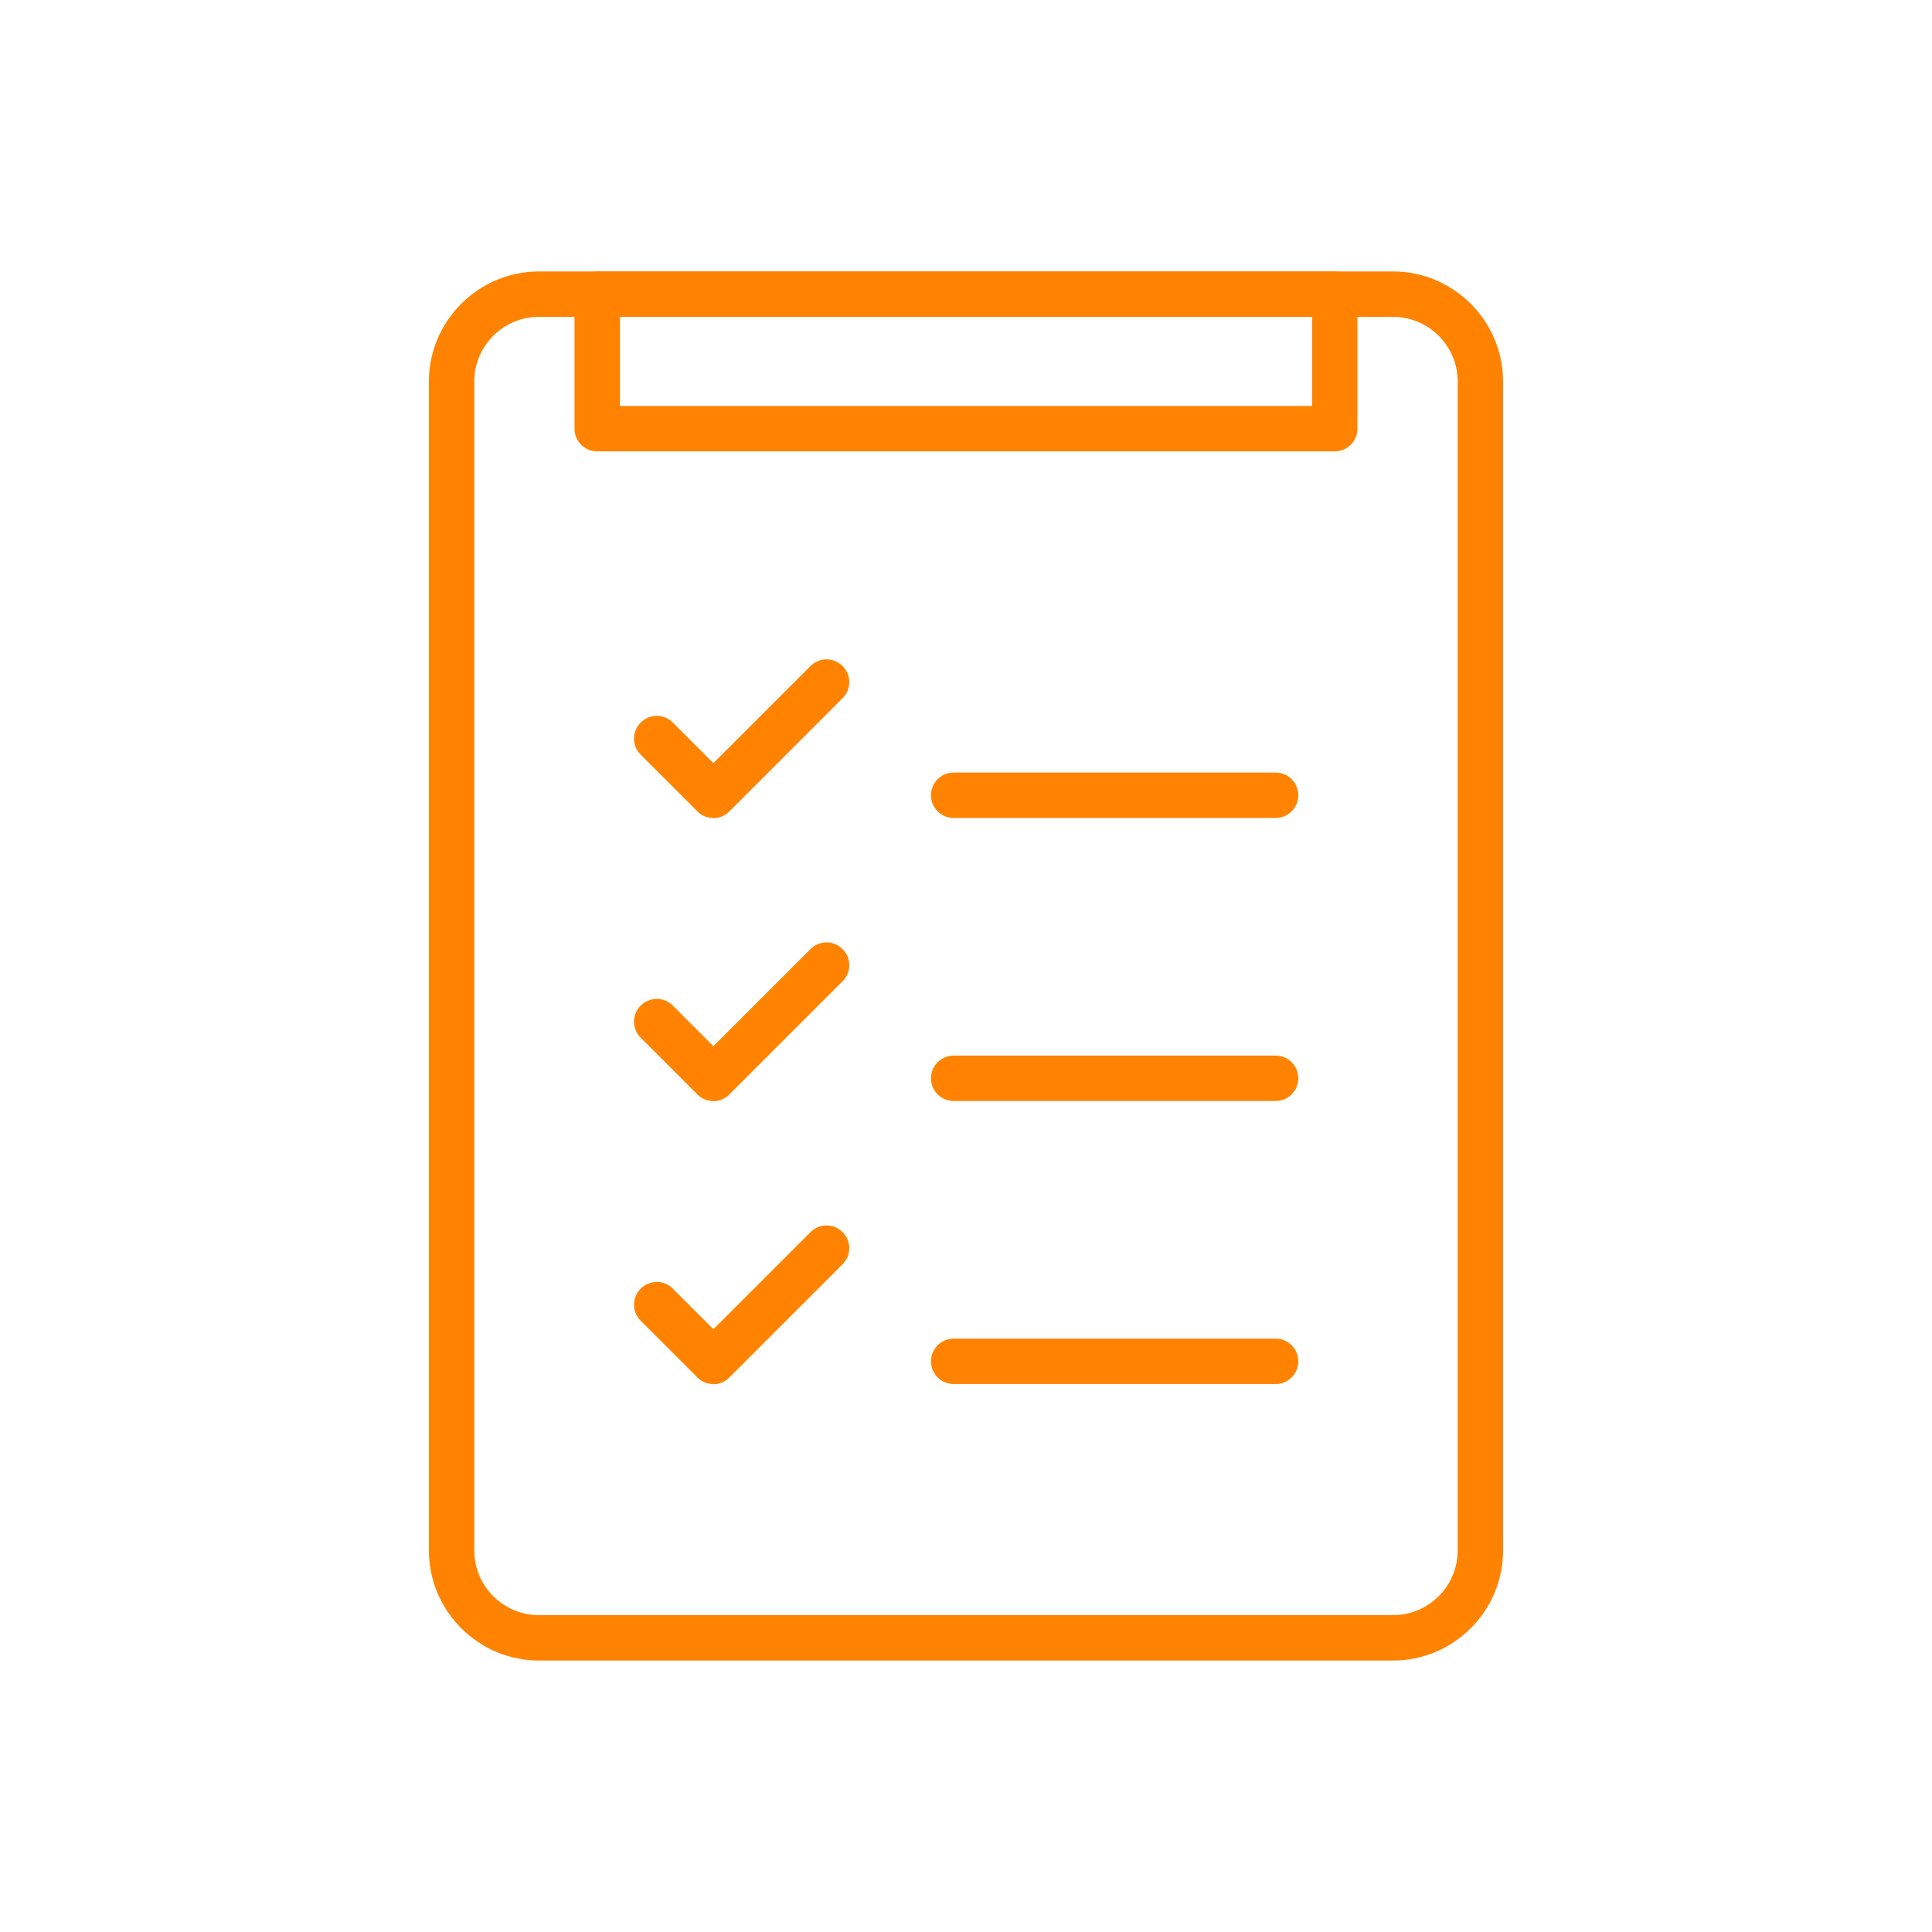
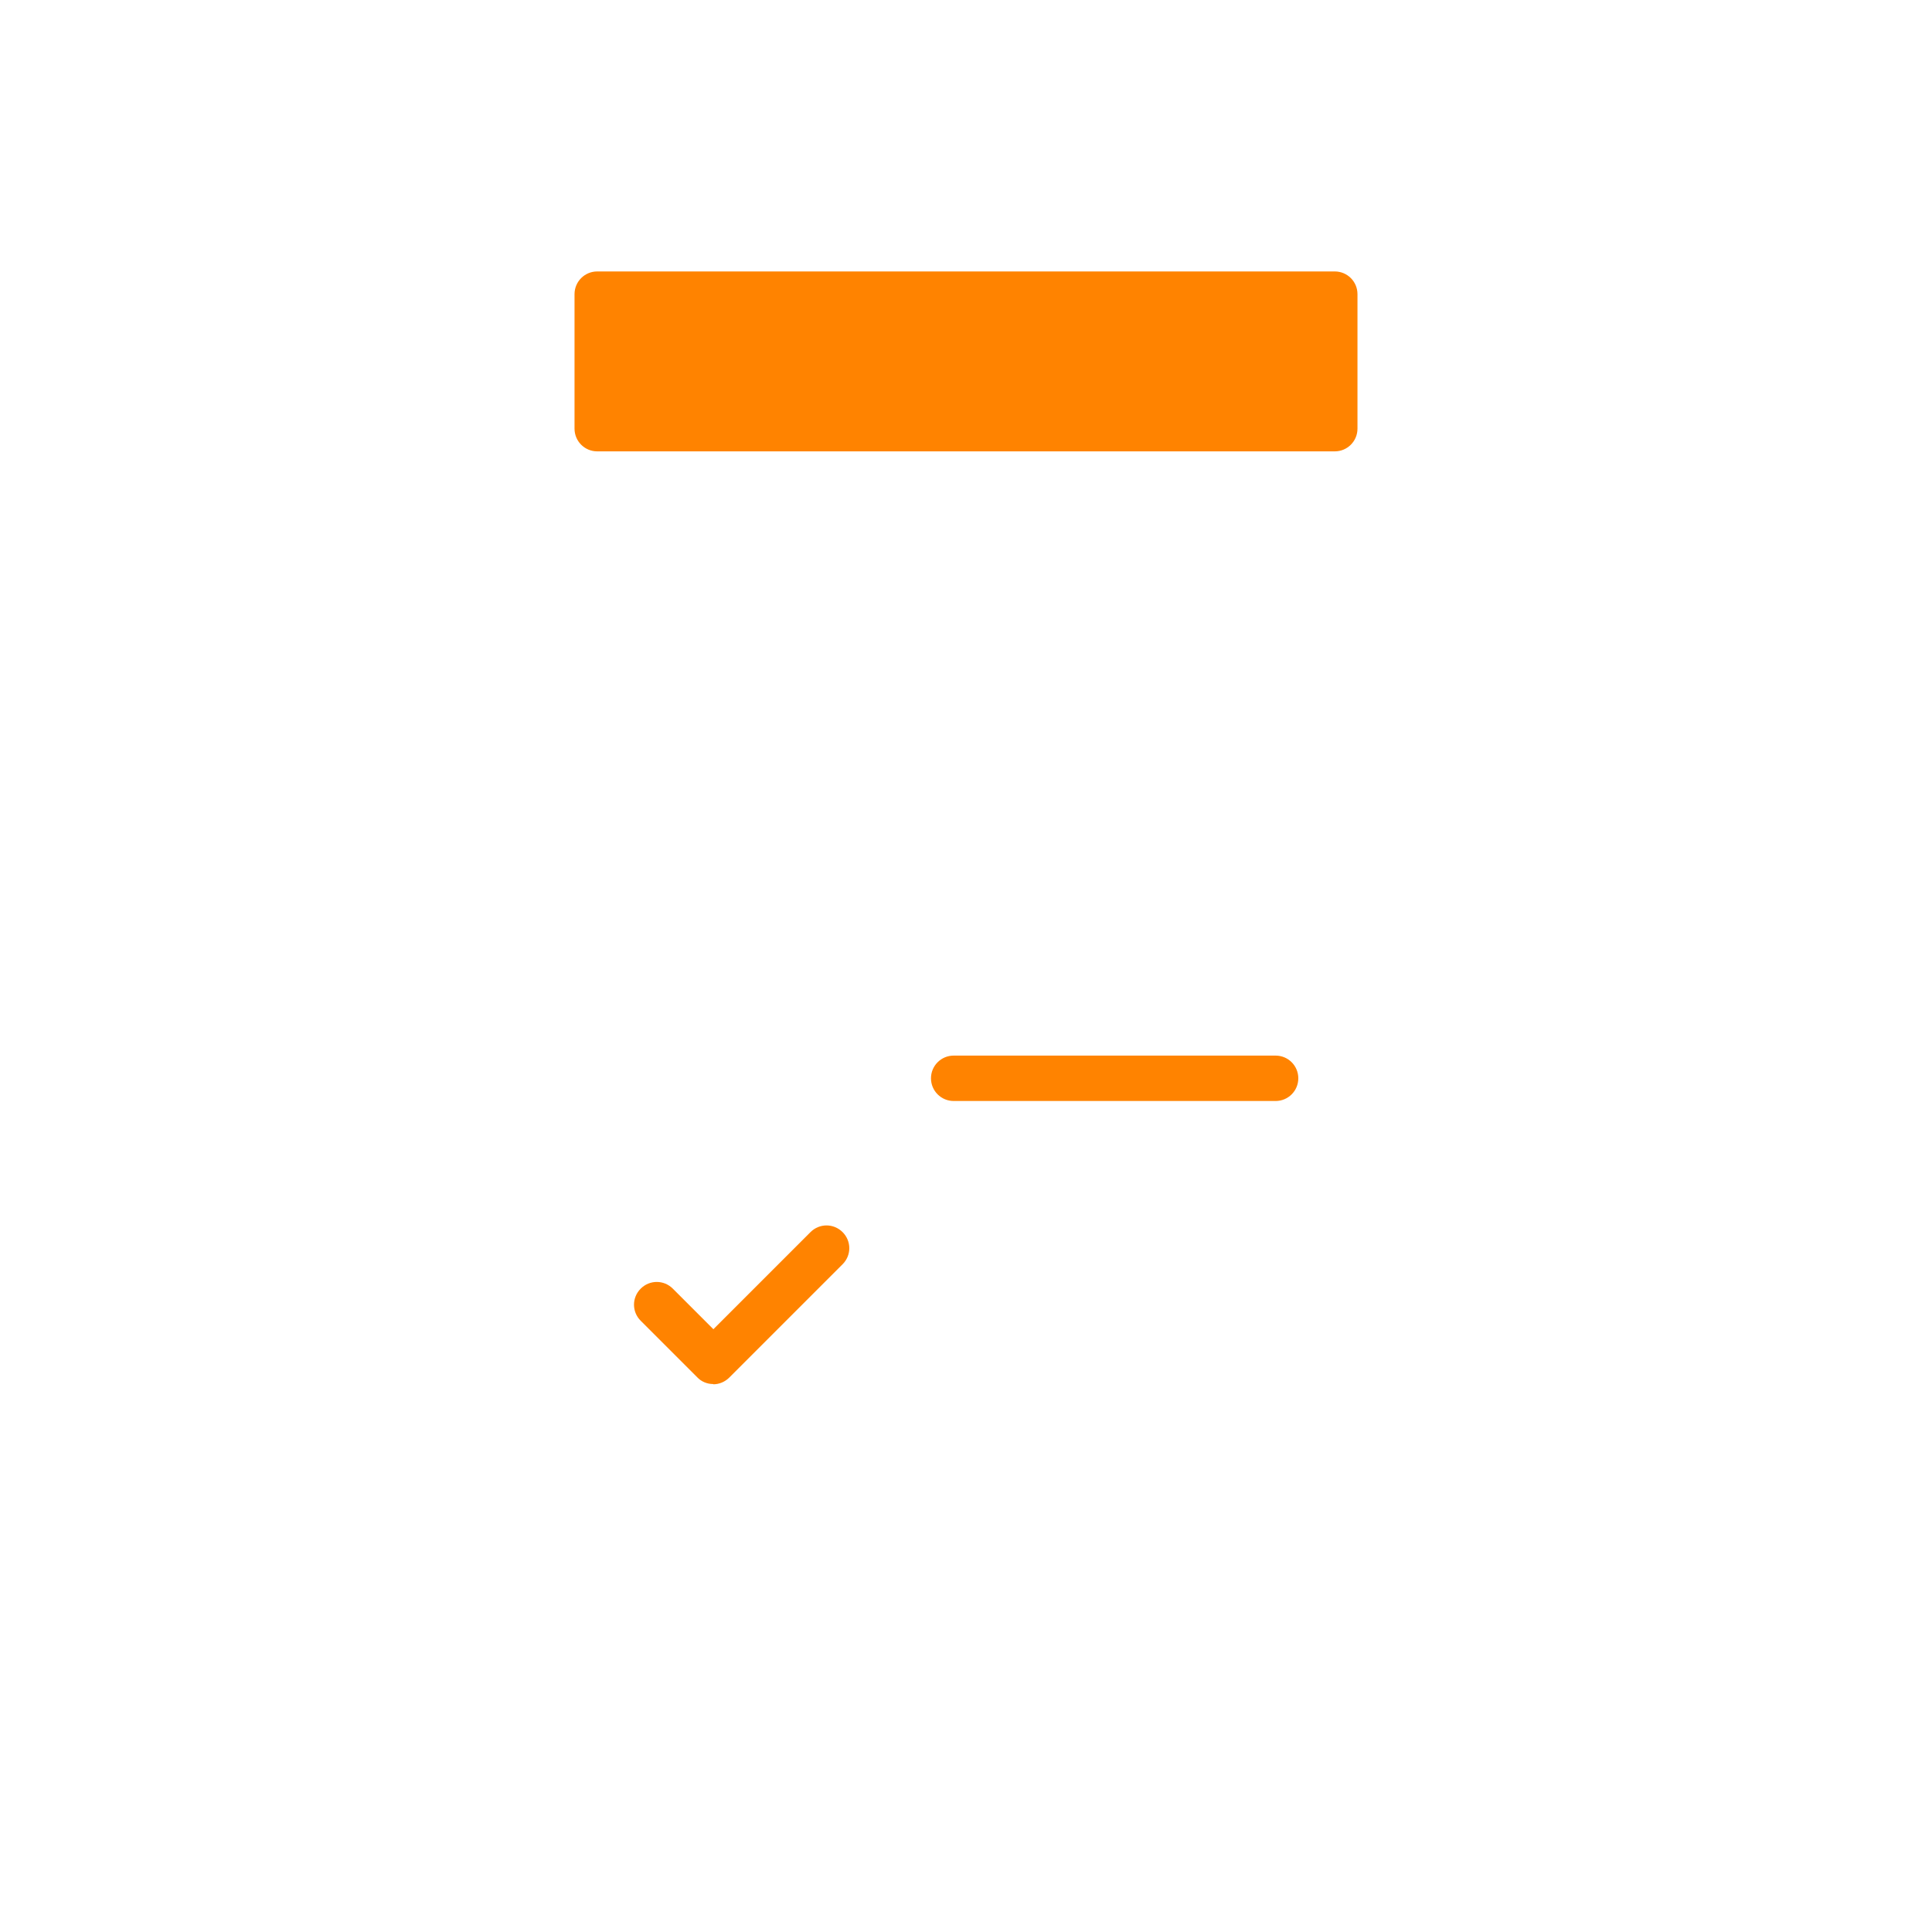
<svg xmlns="http://www.w3.org/2000/svg" id="Layer_1" viewBox="0 0 80 80">
  <defs>
    <style>.cls-1{fill:#ff8300;}</style>
  </defs>
-   <path class="cls-1" d="M57.68,68.76H22.32c-2.51,0-4.56-2.05-4.56-4.56V15.8c0-2.51,2.05-4.56,4.56-4.56H57.68c2.51,0,4.56,2.05,4.56,4.56v48.4c0,2.51-2.05,4.56-4.56,4.56ZM22.32,13.12c-1.48,0-2.68,1.2-2.68,2.68v48.4c0,1.48,1.2,2.68,2.68,2.68H57.68c1.48,0,2.68-1.2,2.68-2.68V15.8c0-1.48-1.2-2.68-2.68-2.68H22.32Z" />
-   <path class="cls-1" d="M55.27,18.69H24.73c-.52,0-.94-.42-.94-.94v-5.57c0-.52,.42-.94,.94-.94h30.54c.52,0,.94,.42,.94,.94v5.57c0,.52-.42,.94-.94,.94Zm-29.6-1.88h28.66v-3.69H25.67v3.69Z" />
+   <path class="cls-1" d="M55.27,18.69H24.73c-.52,0-.94-.42-.94-.94v-5.57c0-.52,.42-.94,.94-.94h30.54c.52,0,.94,.42,.94,.94v5.57c0,.52-.42,.94-.94,.94Zm-29.6-1.88h28.66v-3.69v3.69Z" />
  <g>
    <g>
-       <path class="cls-1" d="M29.53,33.87h0c-.25,0-.49-.1-.66-.28l-2.34-2.34c-.37-.37-.37-.96,0-1.33,.37-.37,.96-.37,1.33,0l1.68,1.68,4.02-4.02c.37-.37,.96-.37,1.33,0,.37,.37,.37,.96,0,1.33l-4.69,4.69c-.18,.18-.42,.28-.66,.28Z" />
-       <path class="cls-1" d="M29.53,45.59h0c-.25,0-.49-.1-.66-.28l-2.34-2.34c-.37-.37-.37-.96,0-1.33,.37-.37,.96-.37,1.33,0l1.68,1.68,4.02-4.02c.37-.37,.96-.37,1.33,0,.37,.37,.37,.96,0,1.33l-4.69,4.69c-.18,.18-.42,.28-.66,.28Z" />
      <path class="cls-1" d="M29.53,57.31h0c-.25,0-.49-.1-.66-.28l-2.34-2.34c-.37-.37-.37-.96,0-1.33,.37-.37,.96-.37,1.33,0l1.68,1.68,4.02-4.02c.37-.37,.96-.37,1.33,0,.37,.37,.37,.96,0,1.33l-4.69,4.69c-.18,.18-.42,.28-.66,.28Z" />
    </g>
    <g>
-       <path class="cls-1" d="M52.82,33.87h-13.33c-.52,0-.94-.42-.94-.94s.42-.94,.94-.94h13.33c.52,0,.94,.42,.94,.94s-.42,.94-.94,.94Z" />
      <path class="cls-1" d="M52.82,45.59h-13.33c-.52,0-.94-.42-.94-.94s.42-.94,.94-.94h13.33c.52,0,.94,.42,.94,.94s-.42,.94-.94,.94Z" />
-       <path class="cls-1" d="M52.82,57.31h-13.33c-.52,0-.94-.42-.94-.94s.42-.94,.94-.94h13.33c.52,0,.94,.42,.94,.94s-.42,.94-.94,.94Z" />
    </g>
  </g>
</svg>